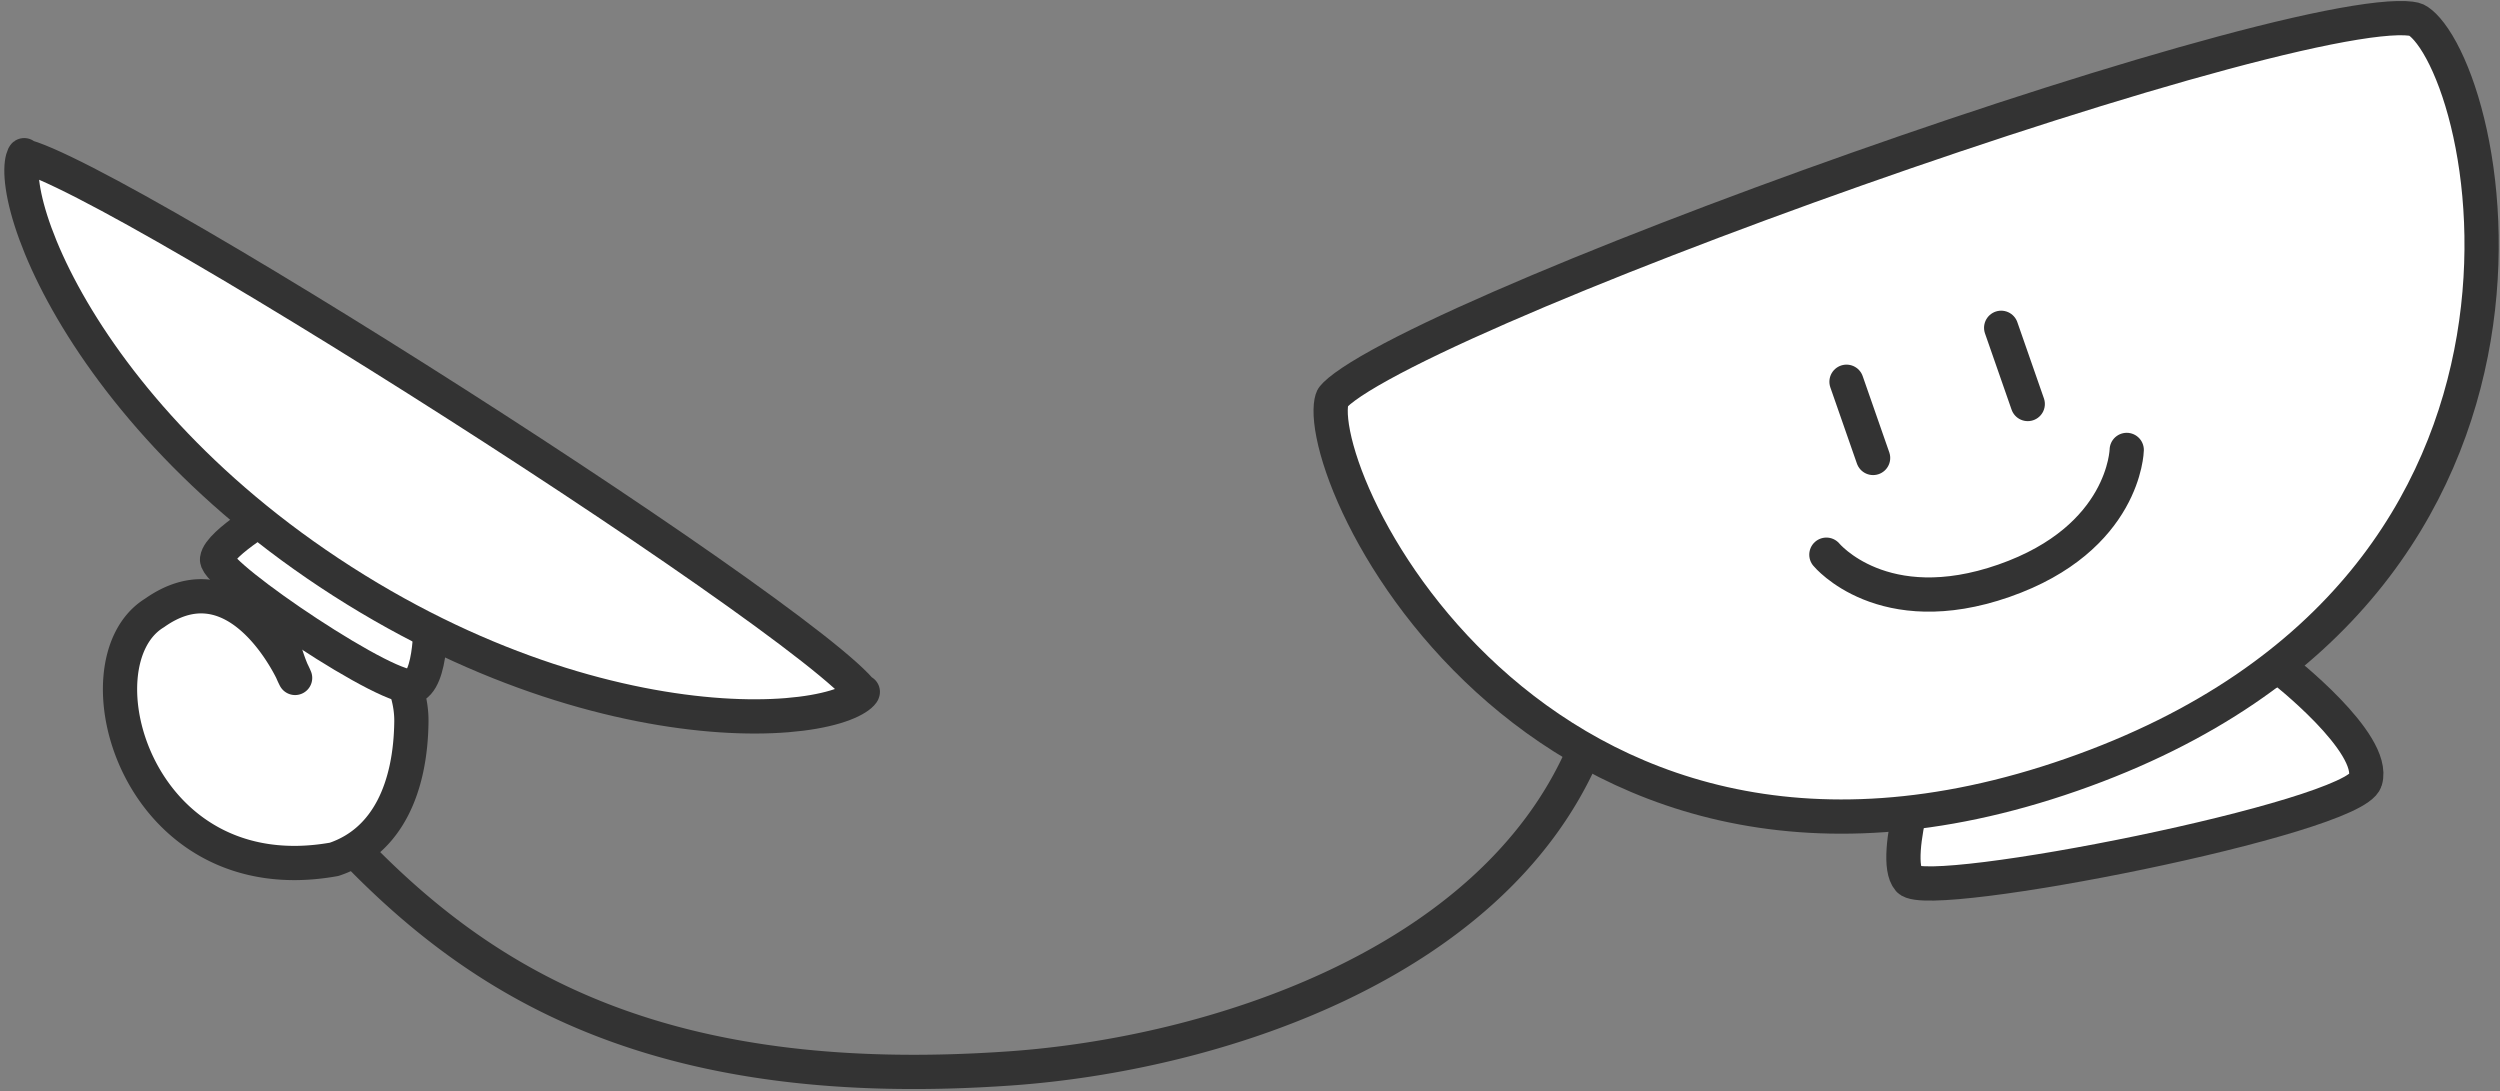
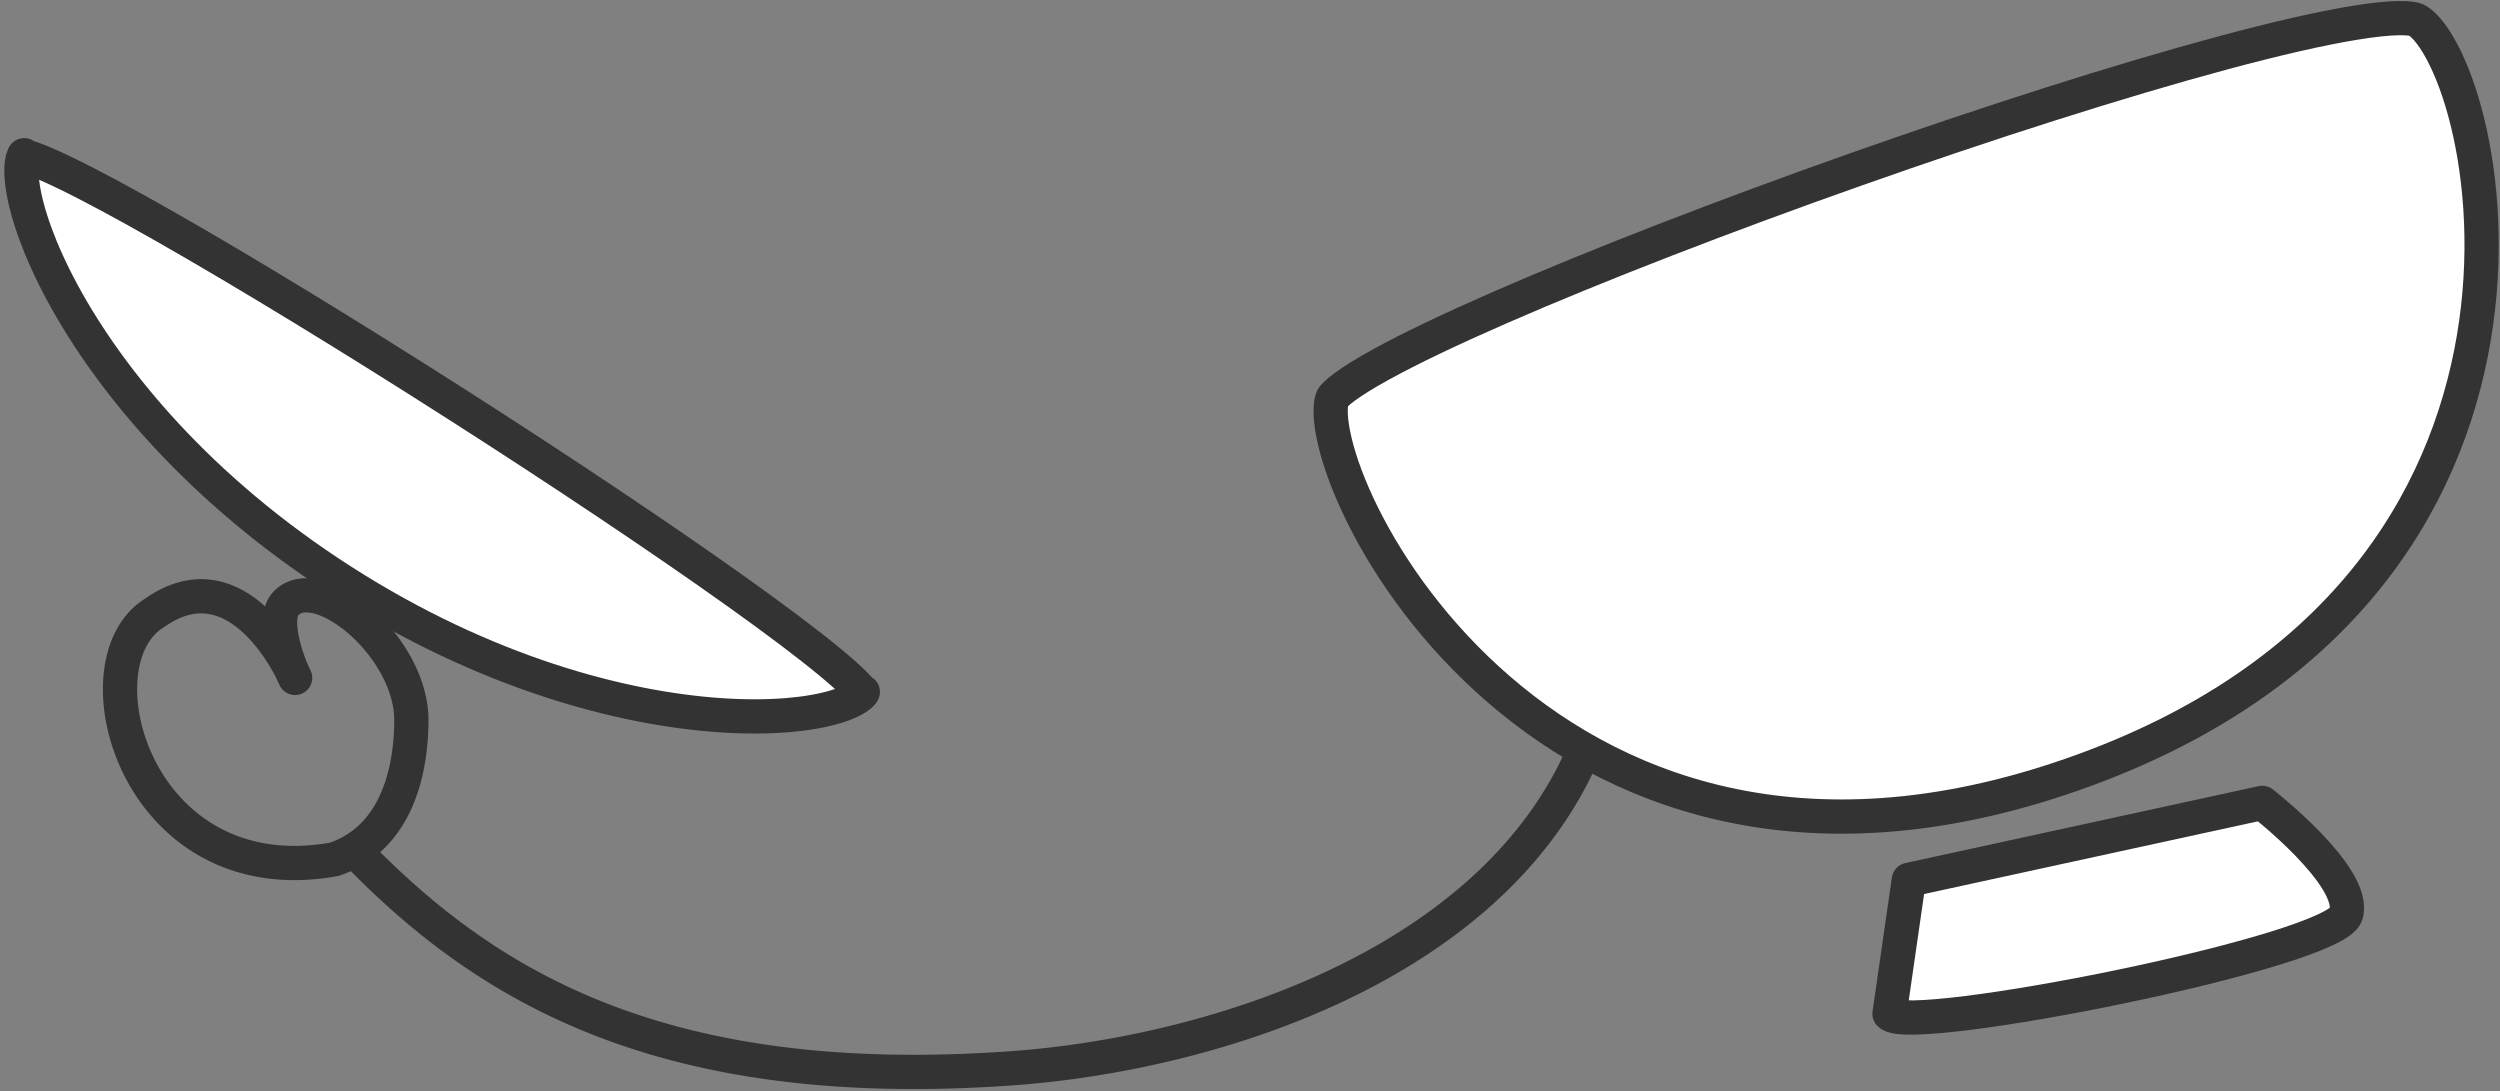
<svg xmlns="http://www.w3.org/2000/svg" width="511" height="223" fill="none">
  <rect width="100%" height="100%" fill="#808080" stroke="none" />
-   <path d="M390.171 179.837c-3.964-4.534 3.957-27.398 3.957-27.398l72.236-15.732s19.416 15.111 17.123 22.808c-2.293 7.696-89.351 24.856-93.316 20.322Z" fill="#fff" stroke="#333" stroke-width="7" stroke-linecap="round" stroke-linejoin="round" />
+   <path d="M390.171 179.837l72.236-15.732s19.416 15.111 17.123 22.808c-2.293 7.696-89.351 24.856-93.316 20.322Z" fill="#fff" stroke="#333" stroke-width="7" stroke-linecap="round" stroke-linejoin="round" />
  <path d="M423.46 158.341c-55.227 19.263-94.643 3.119-119.431-19.506-12.468-11.38-21.261-24.433-26.456-35.538-2.599-5.557-4.26-10.546-5.05-14.523-.395-1.99-.559-3.657-.539-4.974.021-1.358.233-2.129.403-2.48l.002-.003c.016-.026.151-.249.577-.67.442-.438 1.078-.974 1.938-1.605 1.721-1.264 4.131-2.756 7.193-4.447 6.114-3.377 14.535-7.388 24.575-11.773 20.064-8.763 46.339-18.907 72.965-28.302 26.627-9.396 53.534-18.017 74.861-23.746 10.674-2.867 19.876-4.99 26.916-6.13 3.526-.572 6.424-.882 8.651-.933 2.379-.055 3.481.208 3.794.359 1.209.584 3.101 2.468 5.161 6.275 1.981 3.66 3.865 8.628 5.329 14.606 2.927 11.95 4.098 27.592 1.288 44.186-5.588 32.995-26.918 69.93-82.177 89.204Z" fill="#fff" stroke="#333" stroke-width="7" stroke-linejoin="round" />
-   <path d="m377.427 78.03 5.433 15.576m26.178-26.602 5.432 15.577m20.232 9.386s-.334 18.102-25.102 26.741c-24.767 8.639-36.287-5.328-36.287-5.328" stroke="#333" stroke-width="7" stroke-linecap="round" />
-   <path d="M31.598 125.275c-16.597 10.137-3.77 57.622 36.695 50.373 10.971-3.669 15.648-14.795 15.795-28.174.169-15.371-19.17-31.039-25.686-24.092-2.56 2.73-.273 10.132 1.248 13.743-2.868-5.739-13.236-22.325-28.052-11.85Z" fill="#fff" />
  <path d="M59.65 137.125c-2.868-5.739-13.236-22.325-28.052-11.85-16.597 10.137-3.77 57.622 36.695 50.373 10.971-3.669 15.648-14.795 15.795-28.174.169-15.371-19.17-31.039-25.686-24.092-2.56 2.73-.273 10.132 1.248 13.743Zm0 0c.313.627.537 1.125.668 1.443a19.582 19.582 0 0 1-.668-1.443Zm263.905 16.874c-19 43.499-76 61.499-117.065 64.382-70.489 4.947-106.435-16.383-133-43.5" stroke="#333" stroke-width="7" stroke-linecap="round" stroke-linejoin="round" />
-   <path d="M44.363 114.292c.438-3.396 12.312-10.2 12.312-10.2l31.292 20.024s.687 13.616-3.18 16.044c-3.868 2.428-40.862-22.471-40.424-25.868Z" fill="#fff" stroke="#333" stroke-width="7" stroke-linecap="round" stroke-linejoin="round" />
  <path d="M69.995 118.828c-29.19-18.678-47.478-41.003-57.132-58.795C8.02 51.108 5.427 43.466 4.641 38.1c-.399-2.717-.293-4.582.01-5.666.07-.255.139-.43.195-.546.4.087.972.252 1.736.524 1.61.573 3.78 1.511 6.472 2.806 5.368 2.58 12.526 6.437 20.894 11.206 16.72 9.53 38.07 22.59 59.184 36.083 21.115 13.493 41.946 27.39 57.632 38.589 7.851 5.604 14.364 10.499 18.968 14.311 2.309 1.911 4.074 3.499 5.273 4.734.601.62 1.005 1.094 1.251 1.432l.02.027c-.077.11-.217.272-.466.489-.848.737-2.483 1.622-5.11 2.405-5.19 1.545-13.21 2.384-23.349 1.705-20.208-1.352-48.163-8.688-77.356-27.37ZM4.992 31.674c.002.005-.013.024-.048.047.03-.04.047-.05.048-.047ZM176.36 141.416c.005 0 .005.022-.016.068 0-.044.011-.067.016-.068Z" fill="#fff" stroke="#333" stroke-width="7" stroke-linejoin="round" />
</svg>